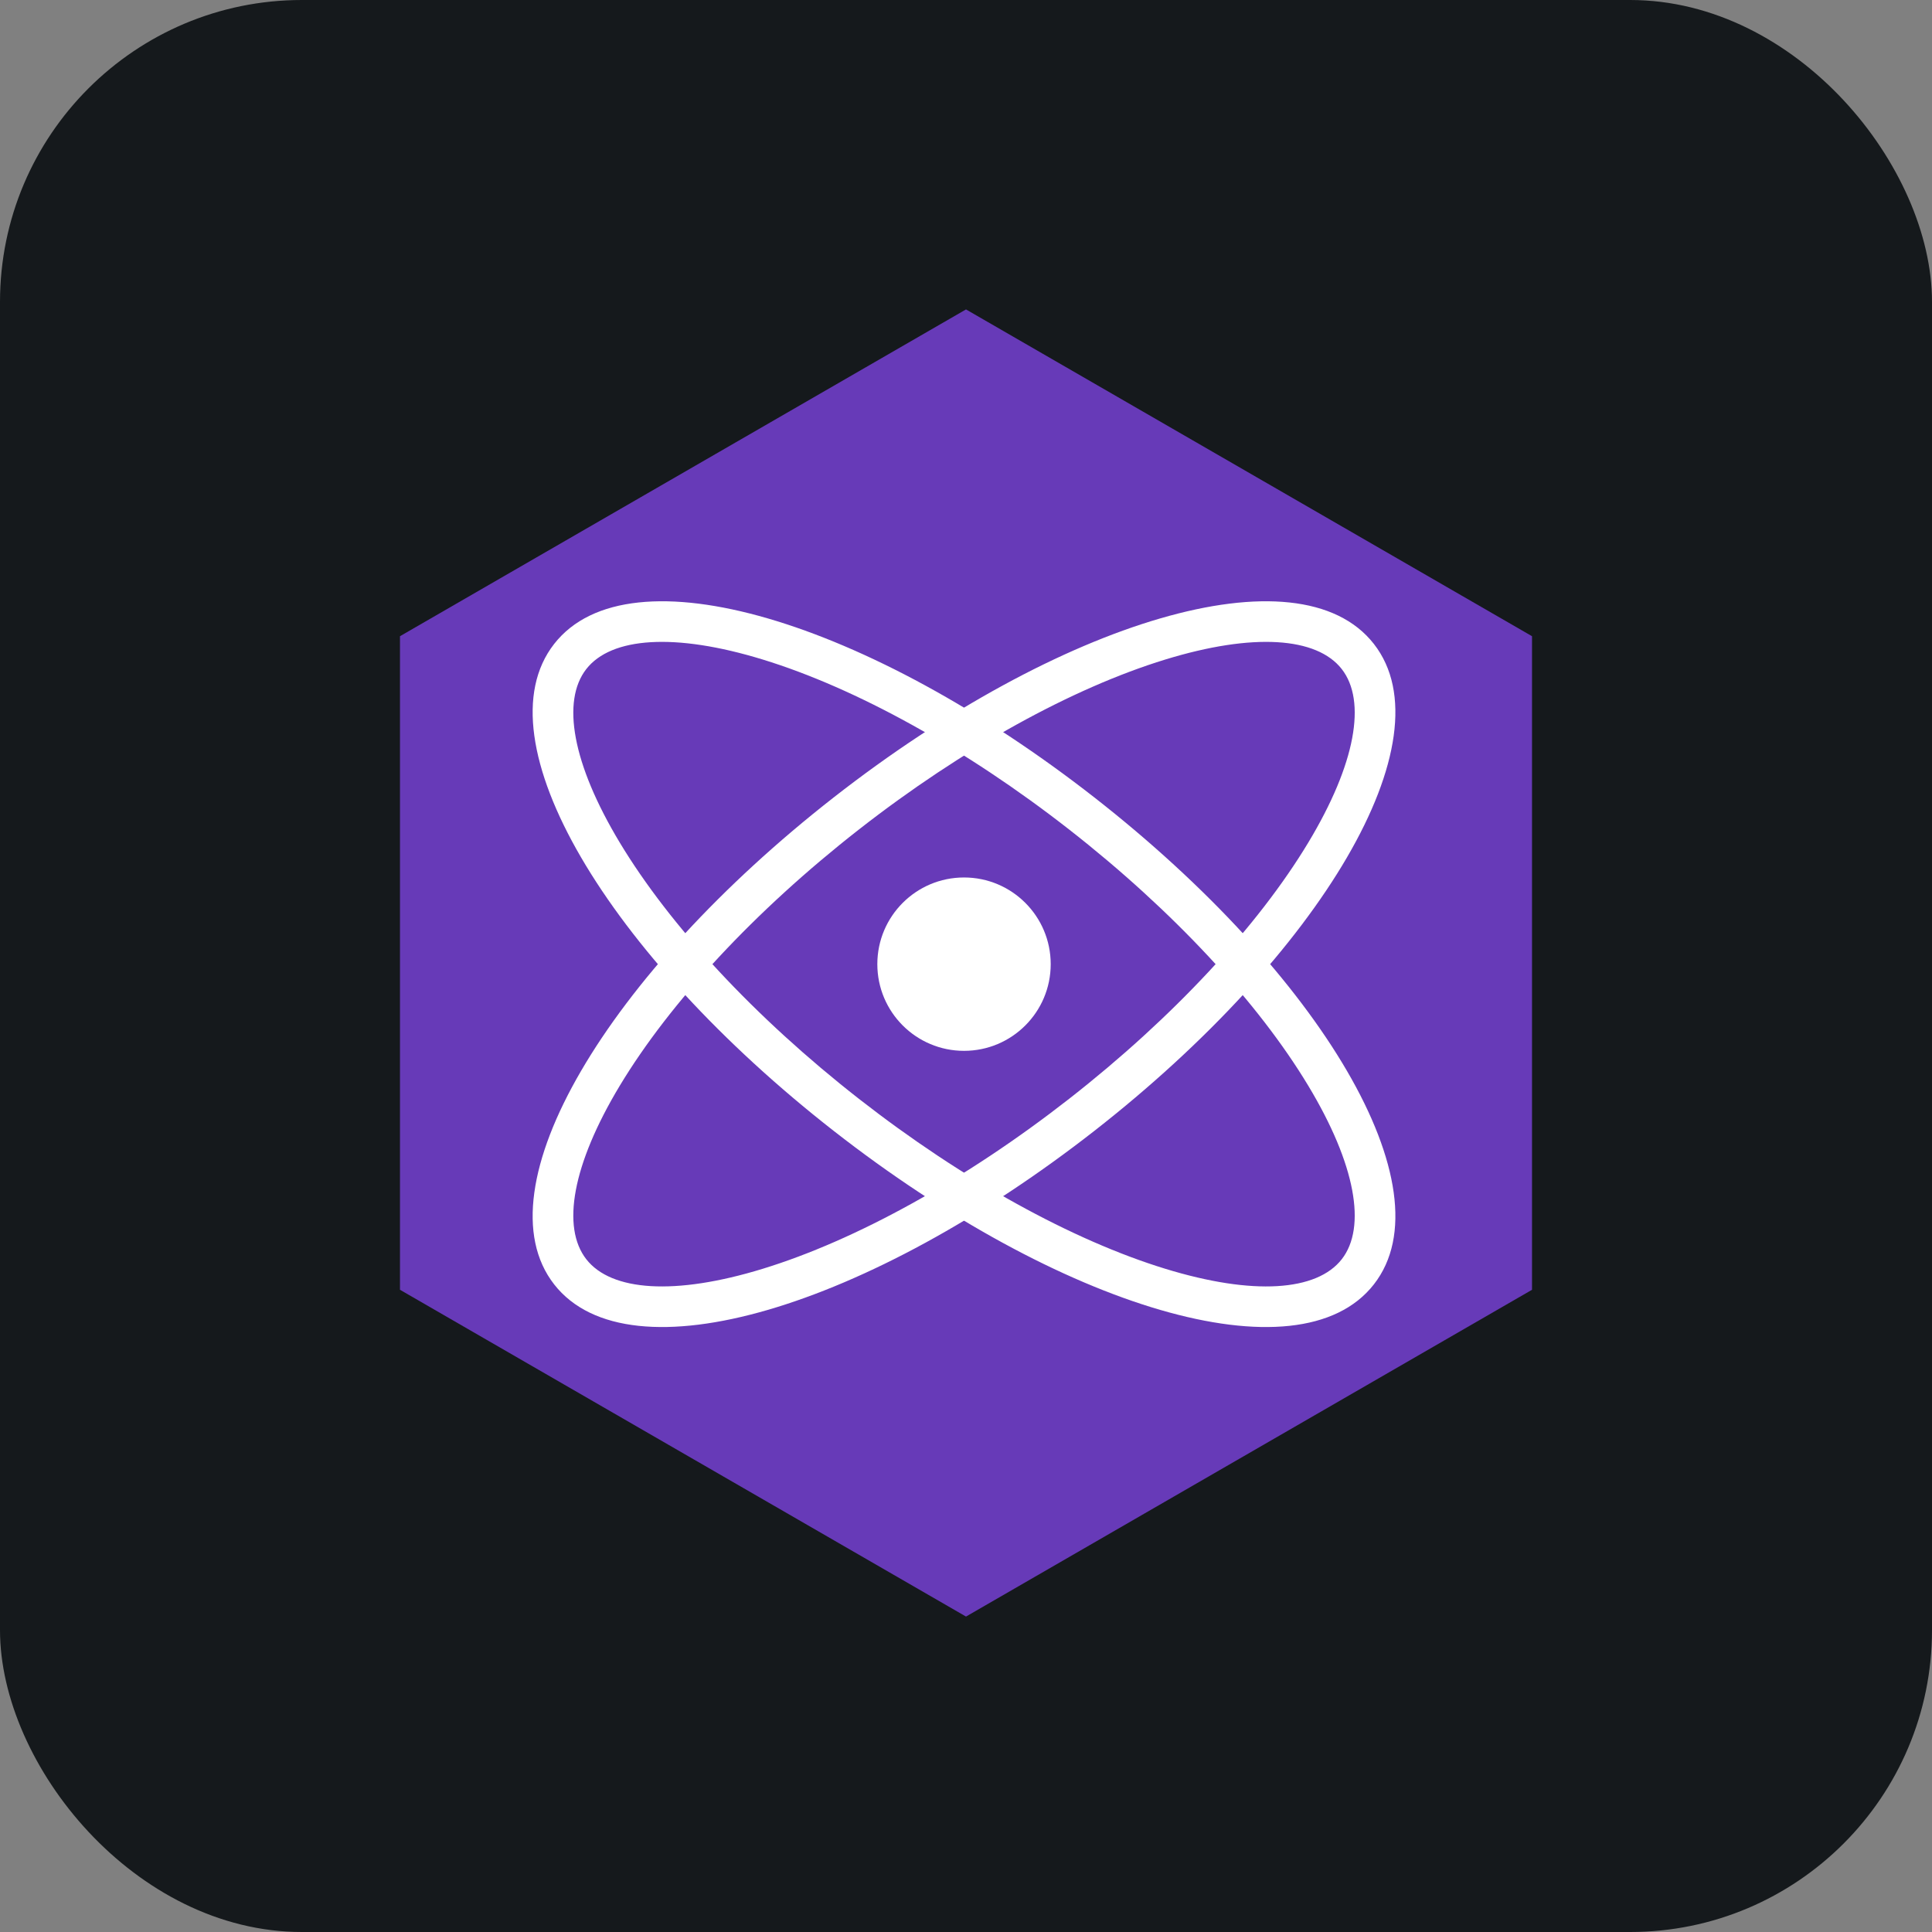
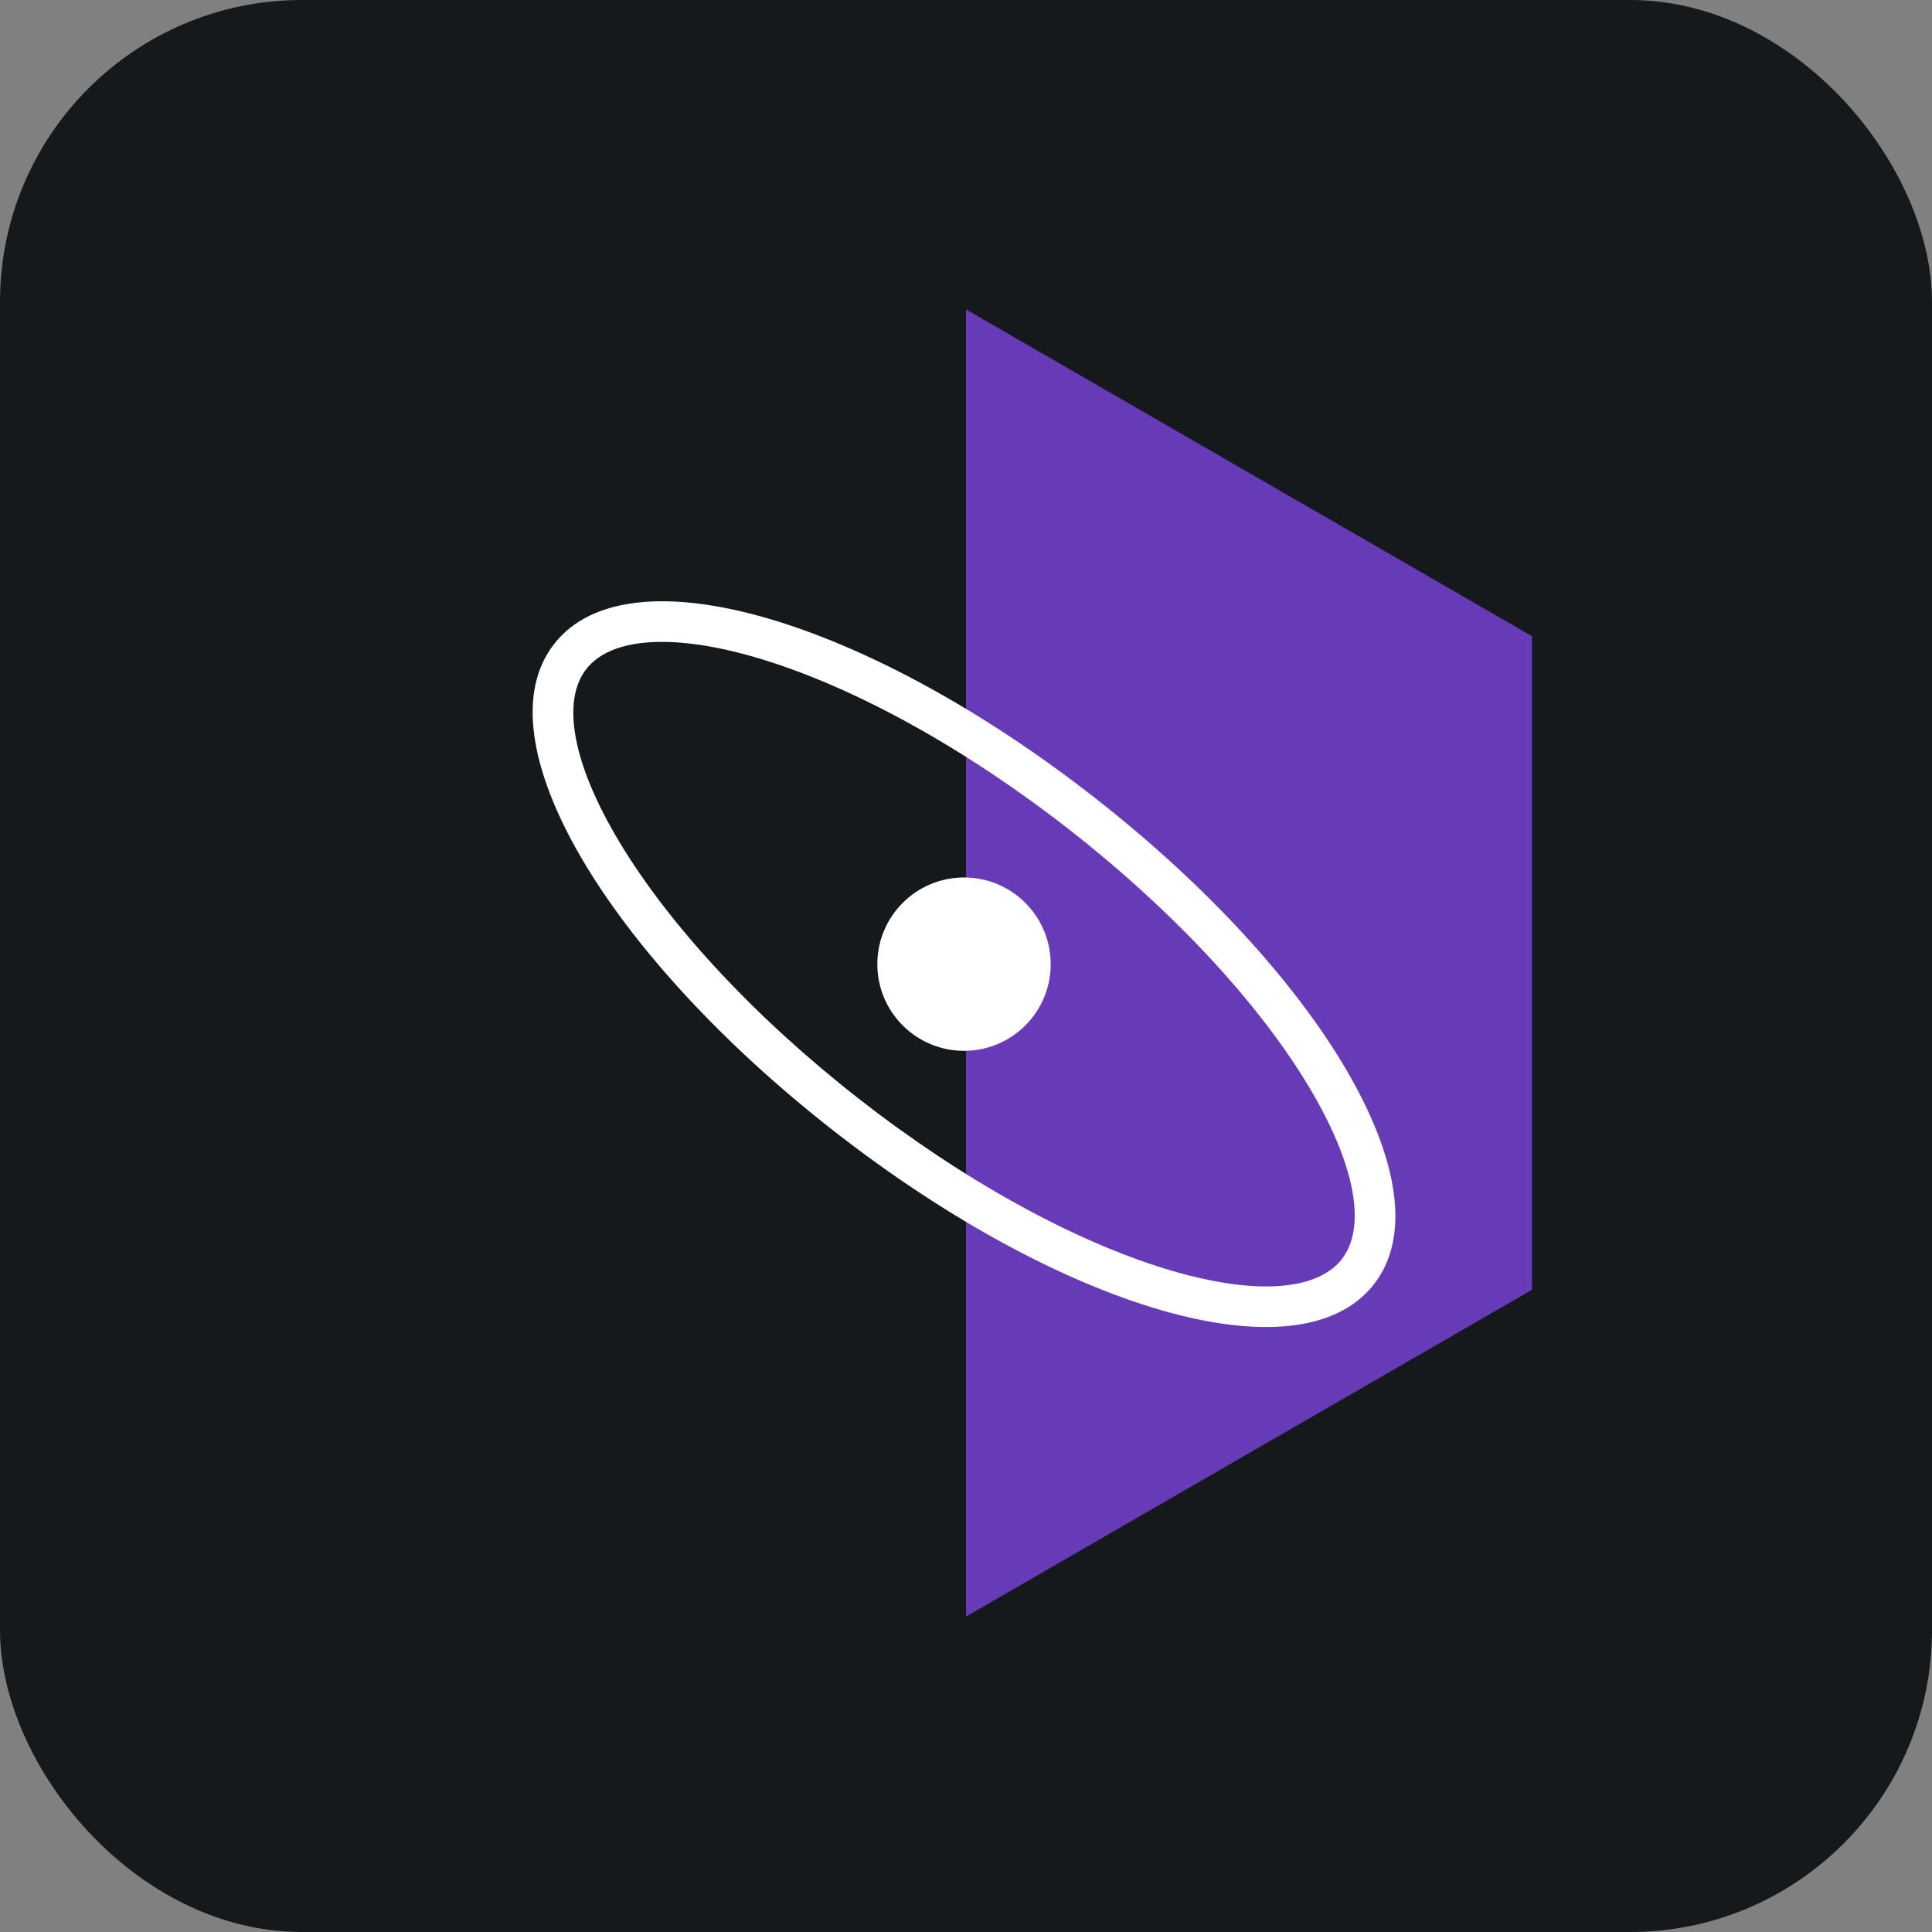
<svg xmlns="http://www.w3.org/2000/svg" width="48" height="48" viewBox="0 0 256 256" fill="none" version="1.1">
  <rect x="0" y="0" width="256" height="256" fill="#808080" stroke="none" />
  <defs>
            
        </defs>
  <g transform="translate(0, 0)">
    <svg width="256" height="256" title="Preact" viewBox="0 0 256 256" fill="none" id="preact">
      <style>
#preact {
    rect {fill: #15191C}

    @media (prefers-color-scheme: light) {
        rect {fill: #F4F2ED}
    }
}
</style>
      <rect width="256" height="256" rx="40" fill="#15191C" />
-       <path d="M128 41L203 84.301V170.902L128 214.203L53 170.902V84.301L128 41Z" fill="#673AB8" />
-       <path d="M73.429 170.186C83.399 182.948 115.086 173.224 145.001 149.852C174.916 126.48 192.017 98.087 182.046 85.325C172.075 72.563 140.389 82.287 110.474 105.659C80.559 129.032 63.458 157.425 73.429 170.186ZM77.689 166.858C74.381 162.627 75.826 154.318 82.126 143.858C88.76 132.845 100.021 120.686 113.802 109.919C127.583 99.153 142.104 91.167 154.396 87.394C166.069 83.813 174.48 84.421 177.787 88.653C181.094 92.885 179.649 101.194 173.349 111.654C166.715 122.667 155.454 134.826 141.673 145.593C127.892 156.359 113.37 164.345 101.079 168.117C89.406 171.699 80.995 171.09 77.689 166.858Z" fill="white" />
+       <path d="M128 41L203 84.301V170.902L128 214.203V84.301L128 41Z" fill="#673AB8" />
      <path d="M182.046 170.186C192.017 157.425 174.916 129.032 145.001 105.659C115.086 82.287 83.398 72.563 73.429 85.325C63.458 98.087 80.559 126.48 110.474 149.852C140.389 173.224 172.075 182.949 182.046 170.186ZM177.787 166.858C174.48 171.091 166.069 171.699 154.396 168.117C142.104 164.345 127.583 156.359 113.802 145.593C100.021 134.826 88.759 122.667 82.126 111.654C75.826 101.194 74.381 92.886 77.688 88.653C80.995 84.421 89.406 83.813 101.079 87.394C113.37 91.167 127.892 99.153 141.673 109.919C155.454 120.686 166.715 132.845 173.349 143.858C179.649 154.317 181.094 162.625 177.787 166.858Z" fill="white" />
      <path d="M127.738 139.242C134.081 139.242 139.224 134.1 139.224 127.756C139.224 121.412 134.081 116.27 127.738 116.27C121.394 116.27 116.251 121.412 116.251 127.756C116.251 134.1 121.394 139.242 127.738 139.242Z" fill="white" />
    </svg>
  </g>
</svg>